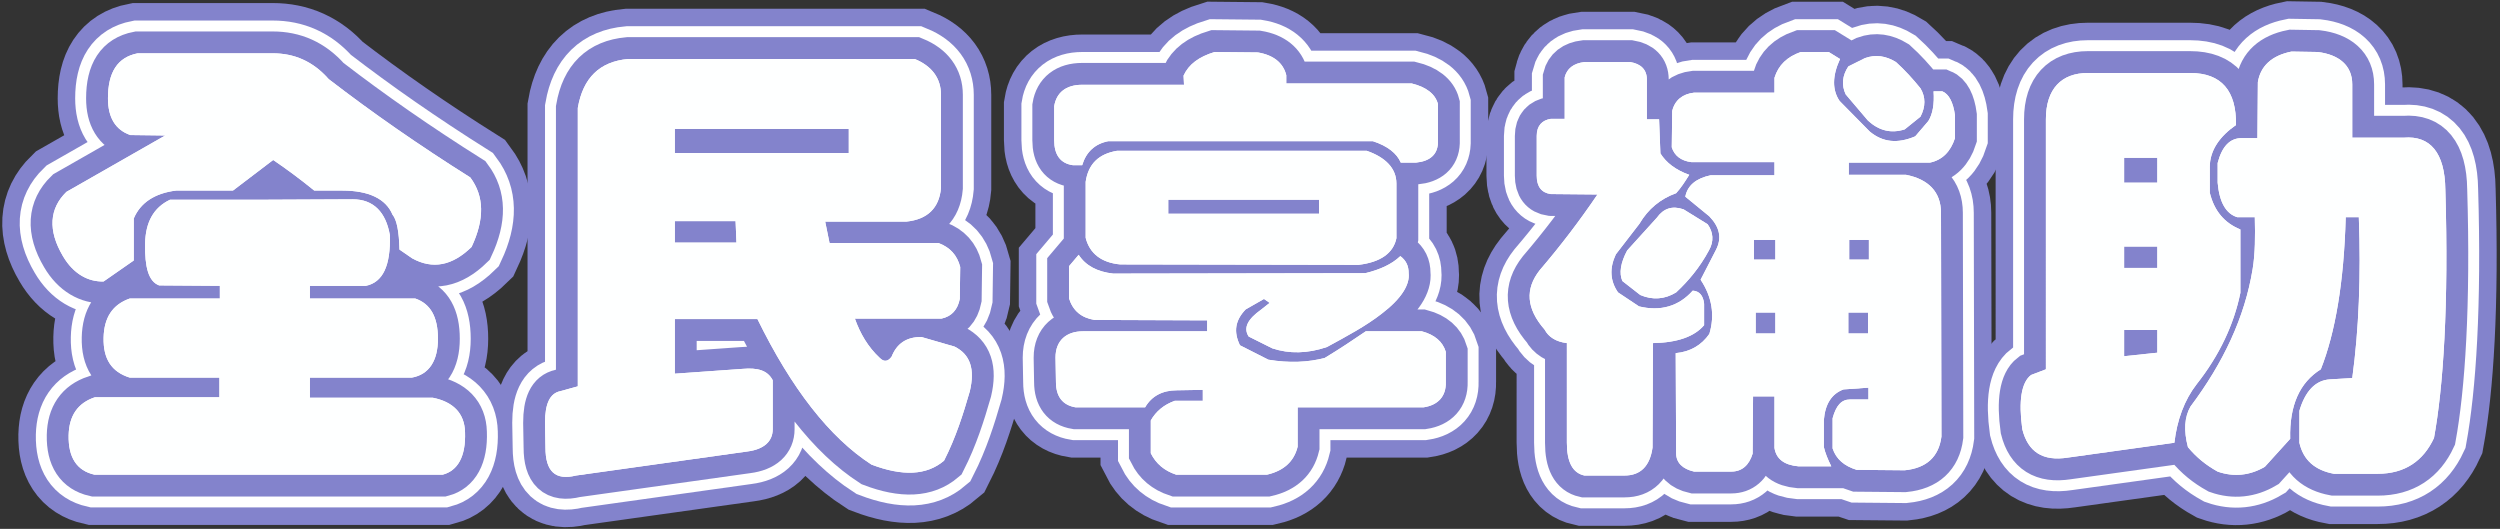
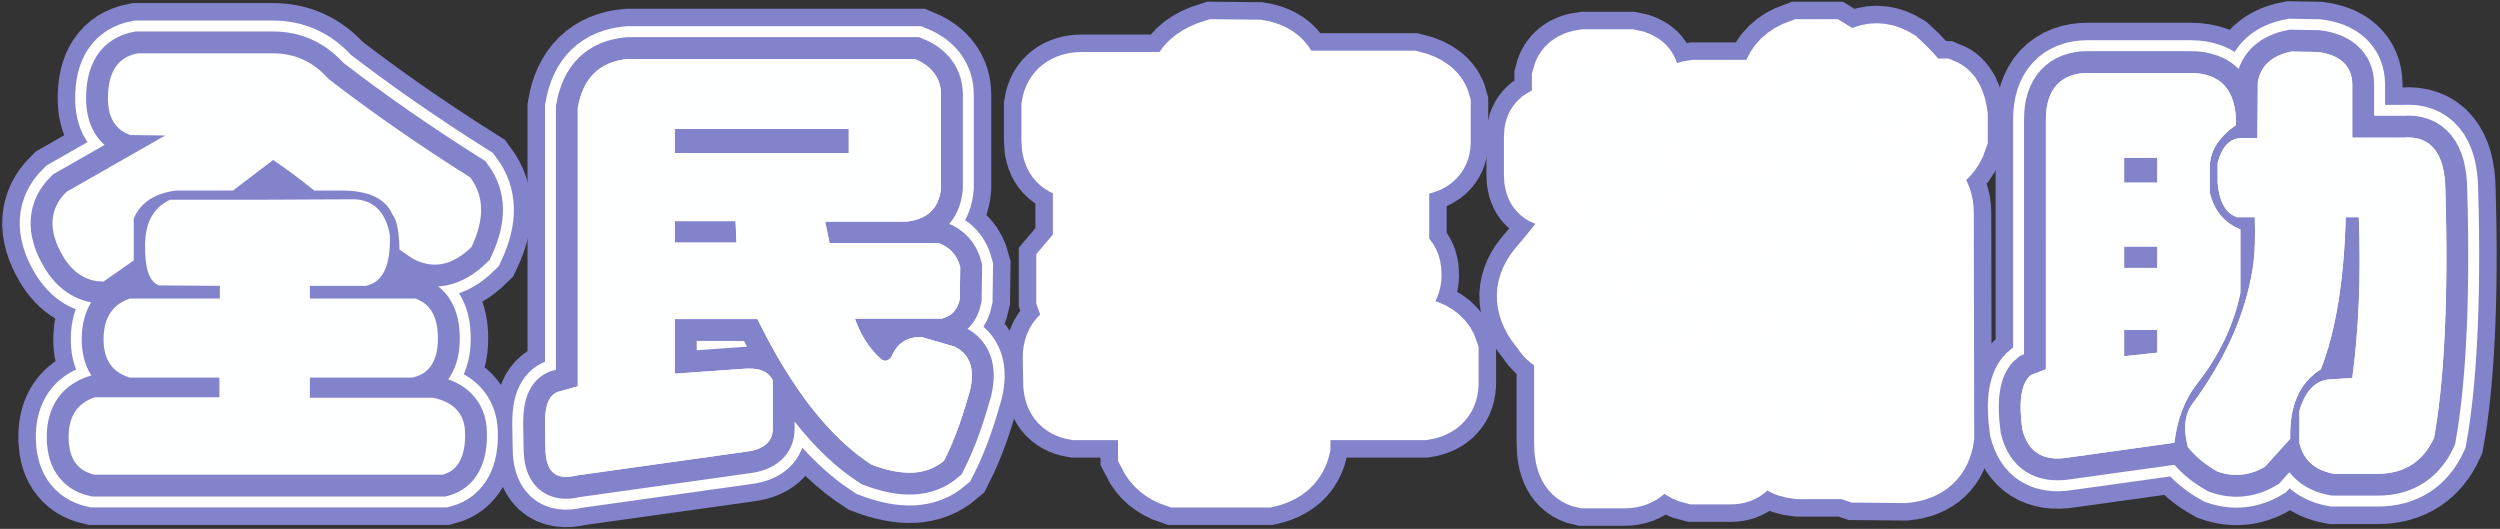
<svg xmlns="http://www.w3.org/2000/svg" version="1.1" id="_圖層_2" x="0px" y="0px" viewBox="0 0 572 121" style="enable-background:new 0 0 572 121;" xml:space="preserve">
  <rect x="0" y="0" width="572" height="121" fill="#333333" stroke="none" />
  <style type="text/css">
	.st0{fill:none;stroke:#8383CC;stroke-width:23;}
	.st1{fill:none;stroke:#FFFFFF;stroke-width:15;}
	.st2{fill:none;stroke:#8383CC;stroke-width:10;}
	.st3{fill:#FFFFFF;}
	.st4{fill:#FEFFFF;}
</style>
  <g id="_圖層_2-2">
    <g>
      <g>
        <path class="st0" d="M94.3,59.1l-2.9-2c-0.1-4.1-0.6-6.8-1.6-8c-1.5-3.6-5.4-5.5-11.5-5.5h-6.4c-3.2-2.6-6.3-4.9-9.4-7l-9.2,7     h-13c-4.9,0.6-8.2,2.8-9.7,6.4v9.6l-6.9,4.8c-3.5,0.1-6.9-1.7-9.3-5.8c-3.5-5.9-3.1-10.9,0.8-14.7l22.6-12.9l-8-0.1     c-3.4-1.2-5.1-4-5.1-8.4c0-6,2.2-9.4,6.8-10.3h30.9c4.9,0,9.2,1.8,12.8,5.9c10,7.7,20.8,15.2,32.4,22.5c3.2,4.3,3.3,9.5,0.3,15.9     C103.5,60.8,99,61.7,94.3,59.1L94.3,59.1z M101.3,108.6H21.6c-4-0.9-6-3.9-5.9-9c0.1-4.5,2.1-7.4,6-8.7h28.5v-4.5H29.7     c-4.2-1.3-6.1-4.3-6-9.1c0.1-4.6,2-7.6,6-9h20.6v-2.9l-13.9-0.1c-2.4-0.9-3.3-4.1-3.2-9.6c0.1-4.8,1.9-8.2,5.7-10h20.9l20.9-0.1     c4.8,0,7.6,3,8.5,8.2c0.2,7-1.6,10.8-5.5,11.6H70.9v2.9H95c3.5,1.2,5.2,4.2,5.2,9.2s-2,8.2-6,8.9H70.9V91H99     c4.6,0.9,7.3,3.5,7.4,7.9C106.6,104.5,104.7,107.7,101.3,108.6L101.3,108.6z" />
        <path class="st0" d="M216,105.4c-4,3.4-9.5,3.6-16.6,0.9c-9.6-6.2-18.3-17.4-26.1-33.3h-18.9v12.5l15.5-1.1     c3.4-0.3,5.7,0.3,6.9,2.6v11.2c0,2.7-1.9,4.6-5.8,5.1l-39.2,5.5c-4.8,1.2-7-1-7-6.4l-0.1-5.7c0-4.3,1.1-6.7,3.5-7.2l4-1.1V24.7     c1.2-6.9,5-10.6,11.5-11.2h65.6c3.9,1.6,6,4.4,6,8.2V43c-0.4,4.6-3.1,7.2-7.9,7.7h-18.6l1,4.9h24.9c2.7,1,4.3,2.8,5,5.5l-0.1,7.3     c-0.5,2.5-1.9,4-4.2,4.5h-19.8c1.2,3.4,3,6.5,5.7,9c1,1,1.9,0.8,2.7-0.3c1.2-3,3.4-4.5,6.8-4.5l7.6,2.2c3.6,1.8,4.7,5.1,3.5,10.2     C220.4,94.7,218.7,100.1,216,105.4z M194.2,29.5h-39.8V35h39.8V29.5z M168.3,50.6h-13.9v4.9h14.1L168.3,50.6L168.3,50.6z" />
        <path class="st0" d="M324,37.2h-3.5c-0.9-2.1-3-3.8-6.4-4.9h-60.5c-3.1,0.6-5.1,2.5-6,5.5h-2.1c-2.9-0.4-4.3-2.4-4.3-5.7v-7.8     c0.5-3.1,2.7-4.9,6.4-4.9h23.3l-0.1-2.1c1.2-2.6,3.5-4.3,7.1-5.4l9.9,0.1c3.6,0.6,5.8,2.4,6.5,5.2v1.9h28.7     c3.3,0.8,5.4,2.4,6,4.7v8.9C328.9,35.4,327.1,36.9,324,37.2L324,37.2z M325.7,93.2h-28.8v9c-0.8,3.3-3.1,5.5-7,6.4h-20.8     c-2.7-0.9-4.6-2.5-5.8-4.9v-7.5c1.2-2.1,3-3.6,5.5-4.5h6.4v-2.5l-5.9,0.1c-3.3,0-5.8,1.3-7.3,3.9h-15.9c-3-0.5-4.5-2.5-4.5-5.8     l-0.1-5.6c0-3.9,2.5-6,6.3-6h28.4v-2.5l-25.8-0.1c-3-0.5-4.9-2.1-5.8-4.9v-7.4l2.2-2.6c1.6,2.5,4.3,3.9,7.9,4.3l57.7-0.1     c3.3-0.8,6-2,8-3.9c1.3,1,1.9,2.2,1.9,3.9c0.3,2.6-1.6,5.8-6.2,9.3c-3.6,2.8-7.9,5.1-12.5,7.6c-4.4,1.5-8.6,1.6-12.5,0.3     l-5.4-2.7c-1.3-2-0.2-4,2.9-6.2l1.9-1.5l-1.3-0.9l-4.2,2.4c-2.4,2.5-2.8,5.1-1.3,8.2l6.5,3.3c4.8,0.8,9.1,0.6,12.9-0.4     c3.5-2.1,6.6-4.2,9.4-6.1h12.8c3,0.8,4.8,2.4,5.5,4.7v6.9C330.9,90.7,329,92.7,325.7,93.2L325.7,93.2z M310.8,60.6l-54.5-0.1     c-4.3-0.4-7-2.5-7.9-6.1V41.6c0.6-4.1,3-6.4,7.2-7.1h57.1c4.3,1.5,6.8,4,6.8,7.5v12.5C318.8,57.9,315.9,60,310.8,60.6z      M301.8,45.7h-34.5v3.2h34.5V45.7z" />
        <path class="st0" d="M378.2,78.5l-0.1,23.9c-0.6,4.3-2.8,6.4-6.4,6.4h-9.2c-2.7-0.6-4-3.1-4-7.5V78.5c-2.5-0.3-4.2-1.4-5.1-3.1     c-4.2-4.8-4.5-9.3-1.1-13.6c4.8-5.6,9.2-11.4,13.2-17.3l-10.7-0.1c-2.1-0.3-3.2-1.7-3.2-4.2v-9.1c0-2.4,1.3-3.6,3.2-3.9h3.2v-9.5     c0.5-2,2-3.2,4.5-3.5H373c2.4,0.4,3.8,1.7,3.8,4v9.1h2.8l0.3,7.8c1.3,2.1,3.5,3.8,6.6,4.9c-1,1.6-1.9,3-3,4.2     c-3.6,1.3-6.4,3.6-8.4,7l-5.4,7c-1.5,3.2-1.3,6.1,0.5,8.7l4.8,3.2c4.9,1.2,9.1,0,12.3-3.6c1.5,0.1,2.4,1.1,2.6,3v4.9     C387.7,77,383.8,78.4,378.2,78.5L378.2,78.5z M383.5,66.9c-2.6,1.6-5.4,1.8-8.2,0.6l-4.1-3.2c-0.8-1.8-0.4-4.2,1.1-7l6.8-7.5     c1.5-2.1,3.5-2.8,6.1-1.9l5.5,3.4c1.3,1.8,1.5,3.9,0.3,6C388.9,61.2,386.3,64.3,383.5,66.9L383.5,66.9z M441.6,37.2H423V40h13.1     c5.1,1,8,3.9,8,8.7l0.1,51.2c-0.6,4.6-3.4,7.2-8.4,7.7l-11-0.1c-2.9-0.9-4.7-2.5-5.5-4.9v-6.9c0.8-2.9,2-4.3,4-4.3h4.2v-2.7     l-5.7,0.4c-2.7,1-4.2,3.3-4.5,7v6.2c0.3,1.3,0.9,2.8,1.7,4.4h-7.5c-3.3-0.3-5.1-1.7-5.5-4.2V90.7h-4.9l-0.1,13.1     c-0.8,2.6-2.4,4.1-4.9,4.1h-8.5c-2.6-0.6-4.1-2-4.1-4.2l-0.1-22.9c3.3-0.3,5.9-1.8,7.7-4.4c1.3-4.3,0.6-8.5-2-12.4l3.5-6.8     c1.4-2.7,0.9-5.2-1.5-7.7l-5.5-4.5c0.5-2.6,2.5-4.2,5.8-4.9H406v-3H387c-2.4-0.3-3.9-1.5-4.5-3.4l0.1-8.3c0.6-2.5,2.4-3.9,5-4.2     H406v-3.4c0.9-2.9,2.9-4.8,6-5.9h6.4l2.6,1.6c-1.8,3.9-1.8,7.1-0.1,9.6l6.9,7c3,2.5,6.4,2.8,10.4,1.1l3-3.5     c1-1.6,1.4-3.9,1.2-6.8h2c1.5,0.6,2.5,2.5,2.9,5.5v5.2C446.3,34.7,444.4,36.6,441.6,37.2L441.6,37.2z M406.2,54.9h-4.9v4.5h4.9     V54.9z M406.2,71.5h-4.5v4.8h4.5V71.5z M435.8,29.6c-3.1,1-5.9,0.3-8.4-2l-5.1-6c-1-2.1-0.8-4.3,0.6-6.4l3.8-1.9     c2.5-0.9,4.8-0.5,7.1,0.9c2,1.8,3.9,3.9,5.6,6c1.2,2,1.2,4.2,0,6.5L435.8,29.6L435.8,29.6z M427.4,71.5h-4.5v4.8h4.5V71.5z      M427.6,54.9h-4.5v4.5h4.5V54.9z" />
        <path class="st0" d="M502.6,87.9c-2.8,3.6-4.5,8.2-5.1,13.4l-24.4,3.4c-5.7,0.9-9.1-1.3-10.4-6.5c-0.9-6.5-0.2-10.7,2-12.4     l3.4-1.3V27.3c0-7,3.6-10.6,9.6-10.6h23.4c7.2,0,10.6,4.1,10.5,11.9c-3.6,2.5-6,5.7-6,9.6v5.9c1,4.1,3.3,6.9,7,8.4V67     C511.1,74.3,507.8,81.3,502.6,87.9L502.6,87.9z M493.6,36.1H486v5.7h7.6V36.1z M493.6,56.4H486v4.9h7.6V56.4z M493.6,75.5H486v6     l7.6-0.8V75.5z M556.9,100.2c-2.4,5.2-6.6,8.2-12.9,8.2h-10c-4.3-0.8-7-3.1-7.9-7.1V94c1.3-4.4,3.6-7,7-7.2l5.1-0.3     c1.5-11,2-23.3,1.5-36.8h-3c-0.4,14.9-2.4,26.5-5.7,34.8c-4.8,3-7.2,8.2-7,15.9l-5.8,6.4c-3.4,2-7.1,2.4-10.8,1.1     c-2.7-1.5-4.9-3.3-6.8-5.6c-1-3.8-0.8-6.9,0.6-9.3c7.5-10,12.4-20.4,14.2-31.4c0.6-3.6,0.6-7.6,0.5-11.9h-4     c-2.6-0.8-4.1-3.4-4.5-7.9v-4.5c1-3.8,2.8-5.7,5.5-5.7h3.6l0.1-12.8c0.6-3.7,3.2-6.1,7.7-7l6,0.1c4.9,0.6,7.9,3.1,7.9,7.4v12.2     h11.8c6-0.5,9.4,3.4,9.5,11.9C560.3,69.9,559,88.7,556.9,100.2L556.9,100.2z" />
      </g>
      <g>
        <path class="st1" d="M94.3,59.1l-2.9-2c-0.1-4.1-0.6-6.8-1.6-8c-1.5-3.6-5.4-5.5-11.5-5.5h-6.4c-3.2-2.6-6.3-4.9-9.4-7l-9.2,7     h-13c-4.9,0.6-8.2,2.8-9.7,6.4v9.6l-6.9,4.8c-3.5,0.1-6.9-1.7-9.3-5.8c-3.5-5.9-3.1-10.9,0.8-14.7l22.6-12.9l-8-0.1     c-3.4-1.2-5.1-4-5.1-8.4c0-6,2.2-9.4,6.8-10.3h30.9c4.9,0,9.2,1.8,12.8,5.9c10,7.7,20.8,15.2,32.4,22.5c3.2,4.3,3.3,9.5,0.3,15.9     C103.5,60.8,99,61.7,94.3,59.1L94.3,59.1z M101.3,108.6H21.6c-4-0.9-6-3.9-5.9-9c0.1-4.5,2.1-7.4,6-8.7h28.5v-4.5H29.7     c-4.2-1.3-6.1-4.3-6-9.1c0.1-4.6,2-7.6,6-9h20.6v-2.9l-13.9-0.1c-2.4-0.9-3.3-4.1-3.2-9.6c0.1-4.8,1.9-8.2,5.7-10h20.9l20.9-0.1     c4.8,0,7.6,3,8.5,8.2c0.2,7-1.6,10.8-5.5,11.6H70.9v2.9H95c3.5,1.2,5.2,4.2,5.2,9.2s-2,8.2-6,8.9H70.9V91H99     c4.6,0.9,7.3,3.5,7.4,7.9C106.6,104.5,104.7,107.7,101.3,108.6L101.3,108.6z" />
        <path class="st1" d="M216,105.4c-4,3.4-9.5,3.6-16.6,0.9c-9.6-6.2-18.3-17.4-26.1-33.3h-18.9v12.5l15.5-1.1     c3.4-0.3,5.7,0.3,6.9,2.6v11.2c0,2.7-1.9,4.6-5.8,5.1l-39.2,5.5c-4.8,1.2-7-1-7-6.4l-0.1-5.7c0-4.3,1.1-6.7,3.5-7.2l4-1.1V24.7     c1.2-6.9,5-10.6,11.5-11.2h65.6c3.9,1.6,6,4.4,6,8.2V43c-0.4,4.6-3.1,7.2-7.9,7.7h-18.6l1,4.9h24.9c2.7,1,4.3,2.8,5,5.5l-0.1,7.3     c-0.5,2.5-1.9,4-4.2,4.5h-19.8c1.2,3.4,3,6.5,5.7,9c1,1,1.9,0.8,2.7-0.3c1.2-3,3.4-4.5,6.8-4.5l7.6,2.2c3.6,1.8,4.7,5.1,3.5,10.2     C220.4,94.7,218.7,100.1,216,105.4z M194.2,29.5h-39.8V35h39.8V29.5z M168.3,50.6h-13.9v4.9h14.1L168.3,50.6L168.3,50.6z" />
        <path class="st1" d="M324,37.2h-3.5c-0.9-2.1-3-3.8-6.4-4.9h-60.5c-3.1,0.6-5.1,2.5-6,5.5h-2.1c-2.9-0.4-4.3-2.4-4.3-5.7v-7.8     c0.5-3.1,2.7-4.9,6.4-4.9h23.3l-0.1-2.1c1.2-2.6,3.5-4.3,7.1-5.4l9.9,0.1c3.6,0.6,5.8,2.4,6.5,5.2v1.9h28.7     c3.3,0.8,5.4,2.4,6,4.7v8.9C328.9,35.4,327.1,36.9,324,37.2L324,37.2z M325.7,93.2h-28.8v9c-0.8,3.3-3.1,5.5-7,6.4h-20.8     c-2.7-0.9-4.6-2.5-5.8-4.9v-7.5c1.2-2.1,3-3.6,5.5-4.5h6.4v-2.5l-5.9,0.1c-3.3,0-5.8,1.3-7.3,3.9h-15.9c-3-0.5-4.5-2.5-4.5-5.8     l-0.1-5.6c0-3.9,2.5-6,6.3-6h28.4v-2.5l-25.8-0.1c-3-0.5-4.9-2.1-5.8-4.9v-7.4l2.2-2.6c1.6,2.5,4.3,3.9,7.9,4.3l57.7-0.1     c3.3-0.8,6-2,8-3.9c1.3,1,1.9,2.2,1.9,3.9c0.3,2.6-1.6,5.8-6.2,9.3c-3.6,2.8-7.9,5.1-12.5,7.6c-4.4,1.5-8.6,1.6-12.5,0.3     l-5.4-2.7c-1.3-2-0.2-4,2.9-6.2l1.9-1.5l-1.3-0.9l-4.2,2.4c-2.4,2.5-2.8,5.1-1.3,8.2l6.5,3.3c4.8,0.8,9.1,0.6,12.9-0.4     c3.5-2.1,6.6-4.2,9.4-6.1h12.8c3,0.8,4.8,2.4,5.5,4.7v6.9C330.9,90.7,329,92.7,325.7,93.2L325.7,93.2z M310.8,60.6l-54.5-0.1     c-4.3-0.4-7-2.5-7.9-6.1V41.6c0.6-4.1,3-6.4,7.2-7.1h57.1c4.3,1.5,6.8,4,6.8,7.5v12.5C318.8,57.9,315.9,60,310.8,60.6z      M301.8,45.7h-34.5v3.2h34.5V45.7z" />
        <path class="st1" d="M378.2,78.5l-0.1,23.9c-0.6,4.3-2.8,6.4-6.4,6.4h-9.2c-2.7-0.6-4-3.1-4-7.5V78.5c-2.5-0.3-4.2-1.4-5.1-3.1     c-4.2-4.8-4.5-9.3-1.1-13.6c4.8-5.6,9.2-11.4,13.2-17.3l-10.7-0.1c-2.1-0.3-3.2-1.7-3.2-4.2v-9.1c0-2.4,1.3-3.6,3.2-3.9h3.2v-9.5     c0.5-2,2-3.2,4.5-3.5H373c2.4,0.4,3.8,1.7,3.8,4v9.1h2.8l0.3,7.8c1.3,2.1,3.5,3.8,6.6,4.9c-1,1.6-1.9,3-3,4.2     c-3.6,1.3-6.4,3.6-8.4,7l-5.4,7c-1.5,3.2-1.3,6.1,0.5,8.7l4.8,3.2c4.9,1.2,9.1,0,12.3-3.6c1.5,0.1,2.4,1.1,2.6,3v4.9     C387.7,77,383.8,78.4,378.2,78.5L378.2,78.5z M383.5,66.9c-2.6,1.6-5.4,1.8-8.2,0.6l-4.1-3.2c-0.8-1.8-0.4-4.2,1.1-7l6.8-7.5     c1.5-2.1,3.5-2.8,6.1-1.9l5.5,3.4c1.3,1.8,1.5,3.9,0.3,6C388.9,61.2,386.3,64.3,383.5,66.9L383.5,66.9z M441.6,37.2H423V40h13.1     c5.1,1,8,3.9,8,8.7l0.1,51.2c-0.6,4.6-3.4,7.2-8.4,7.7l-11-0.1c-2.9-0.9-4.7-2.5-5.5-4.9v-6.9c0.8-2.9,2-4.3,4-4.3h4.2v-2.7     l-5.7,0.4c-2.7,1-4.2,3.3-4.5,7v6.2c0.3,1.3,0.9,2.8,1.7,4.4h-7.5c-3.3-0.3-5.1-1.7-5.5-4.2V90.7h-4.9l-0.1,13.1     c-0.8,2.6-2.4,4.1-4.9,4.1h-8.5c-2.6-0.6-4.1-2-4.1-4.2l-0.1-22.9c3.3-0.3,5.9-1.8,7.7-4.4c1.3-4.3,0.6-8.5-2-12.4l3.5-6.8     c1.4-2.7,0.9-5.2-1.5-7.7l-5.5-4.5c0.5-2.6,2.5-4.2,5.8-4.9H406v-3H387c-2.4-0.3-3.9-1.5-4.5-3.4l0.1-8.3c0.6-2.5,2.4-3.9,5-4.2     H406v-3.4c0.9-2.9,2.9-4.8,6-5.9h6.4l2.6,1.6c-1.8,3.9-1.8,7.1-0.1,9.6l6.9,7c3,2.5,6.4,2.8,10.4,1.1l3-3.5     c1-1.6,1.4-3.9,1.2-6.8h2c1.5,0.6,2.5,2.5,2.9,5.5v5.2C446.3,34.7,444.4,36.6,441.6,37.2L441.6,37.2z M406.2,54.9h-4.9v4.5h4.9     V54.9z M406.2,71.5h-4.5v4.8h4.5V71.5z M435.8,29.6c-3.1,1-5.9,0.3-8.4-2l-5.1-6c-1-2.1-0.8-4.3,0.6-6.4l3.8-1.9     c2.5-0.9,4.8-0.5,7.1,0.9c2,1.8,3.9,3.9,5.6,6c1.2,2,1.2,4.2,0,6.5L435.8,29.6L435.8,29.6z M427.4,71.5h-4.5v4.8h4.5V71.5z      M427.6,54.9h-4.5v4.5h4.5V54.9z" />
        <path class="st1" d="M502.6,87.9c-2.8,3.6-4.5,8.2-5.1,13.4l-24.4,3.4c-5.7,0.9-9.1-1.3-10.4-6.5c-0.9-6.5-0.2-10.7,2-12.4     l3.4-1.3V27.3c0-7,3.6-10.6,9.6-10.6h23.4c7.2,0,10.6,4.1,10.5,11.9c-3.6,2.5-6,5.7-6,9.6v5.9c1,4.1,3.3,6.9,7,8.4V67     C511.1,74.3,507.8,81.3,502.6,87.9L502.6,87.9z M493.6,36.1H486v5.7h7.6V36.1z M493.6,56.4H486v4.9h7.6V56.4z M493.6,75.5H486v6     l7.6-0.8V75.5z M556.9,100.2c-2.4,5.2-6.6,8.2-12.9,8.2h-10c-4.3-0.8-7-3.1-7.9-7.1V94c1.3-4.4,3.6-7,7-7.2l5.1-0.3     c1.5-11,2-23.3,1.5-36.8h-3c-0.4,14.9-2.4,26.5-5.7,34.8c-4.8,3-7.2,8.2-7,15.9l-5.8,6.4c-3.4,2-7.1,2.4-10.8,1.1     c-2.7-1.5-4.9-3.3-6.8-5.6c-1-3.8-0.8-6.9,0.6-9.3c7.5-10,12.4-20.4,14.2-31.4c0.6-3.6,0.6-7.6,0.5-11.9h-4     c-2.6-0.8-4.1-3.4-4.5-7.9v-4.5c1-3.8,2.8-5.7,5.5-5.7h3.6l0.1-12.8c0.6-3.7,3.2-6.1,7.7-7l6,0.1c4.9,0.6,7.9,3.1,7.9,7.4v12.2     h11.8c6-0.5,9.4,3.4,9.5,11.9C560.3,69.9,559,88.7,556.9,100.2L556.9,100.2z" />
      </g>
      <g>
        <path class="st2" d="M94.3,59.1l-2.9-2c-0.1-4.1-0.6-6.8-1.6-8c-1.5-3.6-5.4-5.5-11.5-5.5h-6.4c-3.2-2.6-6.3-4.9-9.4-7l-9.2,7     h-13c-4.9,0.6-8.2,2.8-9.7,6.4v9.6l-6.9,4.8c-3.5,0.1-6.9-1.7-9.3-5.8c-3.5-5.9-3.1-10.9,0.8-14.7l22.6-12.9l-8-0.1     c-3.4-1.2-5.1-4-5.1-8.4c0-6,2.2-9.4,6.8-10.3h30.9c4.9,0,9.2,1.8,12.8,5.9c10,7.7,20.8,15.2,32.4,22.5c3.2,4.3,3.3,9.5,0.3,15.9     C103.5,60.8,99,61.7,94.3,59.1L94.3,59.1z M101.3,108.6H21.6c-4-0.9-6-3.9-5.9-9c0.1-4.5,2.1-7.4,6-8.7h28.5v-4.5H29.7     c-4.2-1.3-6.1-4.3-6-9.1c0.1-4.6,2-7.6,6-9h20.6v-2.9l-13.9-0.1c-2.4-0.9-3.3-4.1-3.2-9.6c0.1-4.8,1.9-8.2,5.7-10h20.9l20.9-0.1     c4.8,0,7.6,3,8.5,8.2c0.2,7-1.6,10.8-5.5,11.6H70.9v2.9H95c3.5,1.2,5.2,4.2,5.2,9.2s-2,8.2-6,8.9H70.9V91H99     c4.6,0.9,7.3,3.5,7.4,7.9C106.6,104.5,104.7,107.7,101.3,108.6L101.3,108.6z" />
        <path class="st2" d="M216,105.4c-4,3.4-9.5,3.6-16.6,0.9c-9.6-6.2-18.3-17.4-26.1-33.3h-18.9v12.5l15.5-1.1     c3.4-0.3,5.7,0.3,6.9,2.6v11.2c0,2.7-1.9,4.6-5.8,5.1l-39.2,5.5c-4.8,1.2-7-1-7-6.4l-0.1-5.7c0-4.3,1.1-6.7,3.5-7.2l4-1.1V24.7     c1.2-6.9,5-10.6,11.5-11.2h65.6c3.9,1.6,6,4.4,6,8.2V43c-0.4,4.6-3.1,7.2-7.9,7.7h-18.6l1,4.9h24.9c2.7,1,4.3,2.8,5,5.5l-0.1,7.3     c-0.5,2.5-1.9,4-4.2,4.5h-19.8c1.2,3.4,3,6.5,5.7,9c1,1,1.9,0.8,2.7-0.3c1.2-3,3.4-4.5,6.8-4.5l7.6,2.2c3.6,1.8,4.7,5.1,3.5,10.2     C220.4,94.7,218.7,100.1,216,105.4z M194.2,29.5h-39.8V35h39.8V29.5z M168.3,50.6h-13.9v4.9h14.1L168.3,50.6L168.3,50.6z" />
-         <path class="st2" d="M324,37.2h-3.5c-0.9-2.1-3-3.8-6.4-4.9h-60.5c-3.1,0.6-5.1,2.5-6,5.5h-2.1c-2.9-0.4-4.3-2.4-4.3-5.7v-7.8     c0.5-3.1,2.7-4.9,6.4-4.9h23.3l-0.1-2.1c1.2-2.6,3.5-4.3,7.1-5.4l9.9,0.1c3.6,0.6,5.8,2.4,6.5,5.2v1.9h28.7     c3.3,0.8,5.4,2.4,6,4.7v8.9C328.9,35.4,327.1,36.9,324,37.2L324,37.2z M325.7,93.2h-28.8v9c-0.8,3.3-3.1,5.5-7,6.4h-20.8     c-2.7-0.9-4.6-2.5-5.8-4.9v-7.5c1.2-2.1,3-3.6,5.5-4.5h6.4v-2.5l-5.9,0.1c-3.3,0-5.8,1.3-7.3,3.9h-15.9c-3-0.5-4.5-2.5-4.5-5.8     l-0.1-5.6c0-3.9,2.5-6,6.3-6h28.4v-2.5l-25.8-0.1c-3-0.5-4.9-2.1-5.8-4.9v-7.4l2.2-2.6c1.6,2.5,4.3,3.9,7.9,4.3l57.7-0.1     c3.3-0.8,6-2,8-3.9c1.3,1,1.9,2.2,1.9,3.9c0.3,2.6-1.6,5.8-6.2,9.3c-3.6,2.8-7.9,5.1-12.5,7.6c-4.4,1.5-8.6,1.6-12.5,0.3     l-5.4-2.7c-1.3-2-0.2-4,2.9-6.2l1.9-1.5l-1.3-0.9l-4.2,2.4c-2.4,2.5-2.8,5.1-1.3,8.2l6.5,3.3c4.8,0.8,9.1,0.6,12.9-0.4     c3.5-2.1,6.6-4.2,9.4-6.1h12.8c3,0.8,4.8,2.4,5.5,4.7v6.9C330.9,90.7,329,92.7,325.7,93.2L325.7,93.2z M310.8,60.6l-54.5-0.1     c-4.3-0.4-7-2.5-7.9-6.1V41.6c0.6-4.1,3-6.4,7.2-7.1h57.1c4.3,1.5,6.8,4,6.8,7.5v12.5C318.8,57.9,315.9,60,310.8,60.6z      M301.8,45.7h-34.5v3.2h34.5V45.7z" />
-         <path class="st2" d="M378.2,78.5l-0.1,23.9c-0.6,4.3-2.8,6.4-6.4,6.4h-9.2c-2.7-0.6-4-3.1-4-7.5V78.5c-2.5-0.3-4.2-1.4-5.1-3.1     c-4.2-4.8-4.5-9.3-1.1-13.6c4.8-5.6,9.2-11.4,13.2-17.3l-10.7-0.1c-2.1-0.3-3.2-1.7-3.2-4.2v-9.1c0-2.4,1.3-3.6,3.2-3.9h3.2v-9.5     c0.5-2,2-3.2,4.5-3.5H373c2.4,0.4,3.8,1.7,3.8,4v9.1h2.8l0.3,7.8c1.3,2.1,3.5,3.8,6.6,4.9c-1,1.6-1.9,3-3,4.2     c-3.6,1.3-6.4,3.6-8.4,7l-5.4,7c-1.5,3.2-1.3,6.1,0.5,8.7l4.8,3.2c4.9,1.2,9.1,0,12.3-3.6c1.5,0.1,2.4,1.1,2.6,3v4.9     C387.7,77,383.8,78.4,378.2,78.5L378.2,78.5z M383.5,66.9c-2.6,1.6-5.4,1.8-8.2,0.6l-4.1-3.2c-0.8-1.8-0.4-4.2,1.1-7l6.8-7.5     c1.5-2.1,3.5-2.8,6.1-1.9l5.5,3.4c1.3,1.8,1.5,3.9,0.3,6C388.9,61.2,386.3,64.3,383.5,66.9L383.5,66.9z M441.6,37.2H423V40h13.1     c5.1,1,8,3.9,8,8.7l0.1,51.2c-0.6,4.6-3.4,7.2-8.4,7.7l-11-0.1c-2.9-0.9-4.7-2.5-5.5-4.9v-6.9c0.8-2.9,2-4.3,4-4.3h4.2v-2.7     l-5.7,0.4c-2.7,1-4.2,3.3-4.5,7v6.2c0.3,1.3,0.9,2.8,1.7,4.4h-7.5c-3.3-0.3-5.1-1.7-5.5-4.2V90.7h-4.9l-0.1,13.1     c-0.8,2.6-2.4,4.1-4.9,4.1h-8.5c-2.6-0.6-4.1-2-4.1-4.2l-0.1-22.9c3.3-0.3,5.9-1.8,7.7-4.4c1.3-4.3,0.6-8.5-2-12.4l3.5-6.8     c1.4-2.7,0.9-5.2-1.5-7.7l-5.5-4.5c0.5-2.6,2.5-4.2,5.8-4.9H406v-3H387c-2.4-0.3-3.9-1.5-4.5-3.4l0.1-8.3c0.6-2.5,2.4-3.9,5-4.2     H406v-3.4c0.9-2.9,2.9-4.8,6-5.9h6.4l2.6,1.6c-1.8,3.9-1.8,7.1-0.1,9.6l6.9,7c3,2.5,6.4,2.8,10.4,1.1l3-3.5     c1-1.6,1.4-3.9,1.2-6.8h2c1.5,0.6,2.5,2.5,2.9,5.5v5.2C446.3,34.7,444.4,36.6,441.6,37.2L441.6,37.2z M406.2,54.9h-4.9v4.5h4.9     V54.9z M406.2,71.5h-4.5v4.8h4.5V71.5z M435.8,29.6c-3.1,1-5.9,0.3-8.4-2l-5.1-6c-1-2.1-0.8-4.3,0.6-6.4l3.8-1.9     c2.5-0.9,4.8-0.5,7.1,0.9c2,1.8,3.9,3.9,5.6,6c1.2,2,1.2,4.2,0,6.5L435.8,29.6L435.8,29.6z M427.4,71.5h-4.5v4.8h4.5V71.5z      M427.6,54.9h-4.5v4.5h4.5V54.9z" />
        <path class="st2" d="M502.6,87.9c-2.8,3.6-4.5,8.2-5.1,13.4l-24.4,3.4c-5.7,0.9-9.1-1.3-10.4-6.5c-0.9-6.5-0.2-10.7,2-12.4     l3.4-1.3V27.3c0-7,3.6-10.6,9.6-10.6h23.4c7.2,0,10.6,4.1,10.5,11.9c-3.6,2.5-6,5.7-6,9.6v5.9c1,4.1,3.3,6.9,7,8.4V67     C511.1,74.3,507.8,81.3,502.6,87.9L502.6,87.9z M493.6,36.1H486v5.7h7.6V36.1z M493.6,56.4H486v4.9h7.6V56.4z M493.6,75.5H486v6     l7.6-0.8V75.5z M556.9,100.2c-2.4,5.2-6.6,8.2-12.9,8.2h-10c-4.3-0.8-7-3.1-7.9-7.1V94c1.3-4.4,3.6-7,7-7.2l5.1-0.3     c1.5-11,2-23.3,1.5-36.8h-3c-0.4,14.9-2.4,26.5-5.7,34.8c-4.8,3-7.2,8.2-7,15.9l-5.8,6.4c-3.4,2-7.1,2.4-10.8,1.1     c-2.7-1.5-4.9-3.3-6.8-5.6c-1-3.8-0.8-6.9,0.6-9.3c7.5-10,12.4-20.4,14.2-31.4c0.6-3.6,0.6-7.6,0.5-11.9h-4     c-2.6-0.8-4.1-3.4-4.5-7.9v-4.5c1-3.8,2.8-5.7,5.5-5.7h3.6l0.1-12.8c0.6-3.7,3.2-6.1,7.7-7l6,0.1c4.9,0.6,7.9,3.1,7.9,7.4v12.2     h11.8c6-0.5,9.4,3.4,9.5,11.9C560.3,69.9,559,88.7,556.9,100.2L556.9,100.2z" />
      </g>
      <g>
-         <path class="st3" d="M94.3,59.1l-2.9-2c-0.1-4.1-0.6-6.8-1.6-8c-1.5-3.6-5.4-5.5-11.5-5.5h-6.4c-3.2-2.6-6.3-4.9-9.4-7l-9.2,7     h-13c-4.9,0.6-8.2,2.8-9.7,6.4v9.6l-6.9,4.8c-3.5,0.1-6.9-1.7-9.3-5.8c-3.5-5.9-3.1-10.9,0.8-14.7l22.6-12.9l-8-0.1     c-3.4-1.2-5.1-4-5.1-8.4c0-6,2.2-9.4,6.8-10.3h30.9c4.9,0,9.2,1.8,12.8,5.9c10,7.7,20.8,15.2,32.4,22.5c3.2,4.3,3.3,9.5,0.3,15.9     C103.5,60.8,99,61.7,94.3,59.1L94.3,59.1z M101.3,108.6H21.6c-4-0.9-6-3.9-5.9-9c0.1-4.5,2.1-7.4,6-8.7h28.5v-4.5H29.7     c-4.2-1.3-6.1-4.3-6-9.1c0.1-4.6,2-7.6,6-9h20.6v-2.9l-13.9-0.1c-2.4-0.9-3.3-4.1-3.2-9.6c0.1-4.8,1.9-8.2,5.7-10h20.9l20.9-0.1     c4.8,0,7.6,3,8.5,8.2c0.2,7-1.6,10.8-5.5,11.6H70.9v2.9H95c3.5,1.2,5.2,4.2,5.2,9.2s-2,8.2-6,8.9H70.9V91H99     c4.6,0.9,7.3,3.5,7.4,7.9C106.6,104.5,104.7,107.7,101.3,108.6L101.3,108.6z" />
        <path class="st3" d="M216,105.4c-4,3.4-9.5,3.6-16.6,0.9c-9.6-6.2-18.3-17.4-26.1-33.3h-18.9v12.5l15.5-1.1     c3.4-0.3,5.7,0.3,6.9,2.6v11.2c0,2.7-1.9,4.6-5.8,5.1l-39.2,5.5c-4.8,1.2-7-1-7-6.4l-0.1-5.7c0-4.3,1.1-6.7,3.5-7.2l4-1.1V24.7     c1.2-6.9,5-10.6,11.5-11.2h65.6c3.9,1.6,6,4.4,6,8.2V43c-0.4,4.6-3.1,7.2-7.9,7.7h-18.6l1,4.9h24.9c2.7,1,4.3,2.8,5,5.5l-0.1,7.3     c-0.5,2.5-1.9,4-4.2,4.5h-19.8c1.2,3.4,3,6.5,5.7,9c1,1,1.9,0.8,2.7-0.3c1.2-3,3.4-4.5,6.8-4.5l7.6,2.2c3.6,1.8,4.7,5.1,3.5,10.2     C220.4,94.7,218.7,100.1,216,105.4z M194.2,29.5h-39.8V35h39.8V29.5z M168.3,50.6h-13.9v4.9h14.1L168.3,50.6L168.3,50.6z" />
        <path class="st3" d="M324,37.2h-3.5c-0.9-2.1-3-3.8-6.4-4.9h-60.5c-3.1,0.6-5.1,2.5-6,5.5h-2.1c-2.9-0.4-4.3-2.4-4.3-5.7v-7.8     c0.5-3.1,2.7-4.9,6.4-4.9h23.3l-0.1-2.1c1.2-2.6,3.5-4.3,7.1-5.4l9.9,0.1c3.6,0.6,5.8,2.4,6.5,5.2v1.9h28.7     c3.3,0.8,5.4,2.4,6,4.7v8.9C328.9,35.4,327.1,36.9,324,37.2L324,37.2z M325.7,93.2h-28.8v9c-0.8,3.3-3.1,5.5-7,6.4h-20.8     c-2.7-0.9-4.6-2.5-5.8-4.9v-7.5c1.2-2.1,3-3.6,5.5-4.5h6.4v-2.5l-5.9,0.1c-3.3,0-5.8,1.3-7.3,3.9h-15.9c-3-0.5-4.5-2.5-4.5-5.8     l-0.1-5.6c0-3.9,2.5-6,6.3-6h28.4v-2.5l-25.8-0.1c-3-0.5-4.9-2.1-5.8-4.9v-7.4l2.2-2.6c1.6,2.5,4.3,3.9,7.9,4.3l57.7-0.1     c3.3-0.8,6-2,8-3.9c1.3,1,1.9,2.2,1.9,3.9c0.3,2.6-1.6,5.8-6.2,9.3c-3.6,2.8-7.9,5.1-12.5,7.6c-4.4,1.5-8.6,1.6-12.5,0.3     l-5.4-2.7c-1.3-2-0.2-4,2.9-6.2l1.9-1.5l-1.3-0.9l-4.2,2.4c-2.4,2.5-2.8,5.1-1.3,8.2l6.5,3.3c4.8,0.8,9.1,0.6,12.9-0.4     c3.5-2.1,6.6-4.2,9.4-6.1h12.8c3,0.8,4.8,2.4,5.5,4.7v6.9C330.9,90.7,329,92.7,325.7,93.2L325.7,93.2z M310.8,60.6l-54.5-0.1     c-4.3-0.4-7-2.5-7.9-6.1V41.6c0.6-4.1,3-6.4,7.2-7.1h57.1c4.3,1.5,6.8,4,6.8,7.5v12.5C318.8,57.9,315.9,60,310.8,60.6z      M301.8,45.7h-34.5v3.2h34.5V45.7z" />
-         <path class="st3" d="M378.2,78.5l-0.1,23.9c-0.6,4.3-2.8,6.4-6.4,6.4h-9.2c-2.7-0.6-4-3.1-4-7.5V78.5c-2.5-0.3-4.2-1.4-5.1-3.1     c-4.2-4.8-4.5-9.3-1.1-13.6c4.8-5.6,9.2-11.4,13.2-17.3l-10.7-0.1c-2.1-0.3-3.2-1.7-3.2-4.2v-9.1c0-2.4,1.3-3.6,3.2-3.9h3.2v-9.5     c0.5-2,2-3.2,4.5-3.5H373c2.4,0.4,3.8,1.7,3.8,4v9.1h2.8l0.3,7.8c1.3,2.1,3.5,3.8,6.6,4.9c-1,1.6-1.9,3-3,4.2     c-3.6,1.3-6.4,3.6-8.4,7l-5.4,7c-1.5,3.2-1.3,6.1,0.5,8.7l4.8,3.2c4.9,1.2,9.1,0,12.3-3.6c1.5,0.1,2.4,1.1,2.6,3v4.9     C387.7,77,383.8,78.4,378.2,78.5L378.2,78.5z M383.5,66.9c-2.6,1.6-5.4,1.8-8.2,0.6l-4.1-3.2c-0.8-1.8-0.4-4.2,1.1-7l6.8-7.5     c1.5-2.1,3.5-2.8,6.1-1.9l5.5,3.4c1.3,1.8,1.5,3.9,0.3,6C388.9,61.2,386.3,64.3,383.5,66.9L383.5,66.9z M441.6,37.2H423V40h13.1     c5.1,1,8,3.9,8,8.7l0.1,51.2c-0.6,4.6-3.4,7.2-8.4,7.7l-11-0.1c-2.9-0.9-4.7-2.5-5.5-4.9v-6.9c0.8-2.9,2-4.3,4-4.3h4.2v-2.7     l-5.7,0.4c-2.7,1-4.2,3.3-4.5,7v6.2c0.3,1.3,0.9,2.8,1.7,4.4h-7.5c-3.3-0.3-5.1-1.7-5.5-4.2V90.7h-4.9l-0.1,13.1     c-0.8,2.6-2.4,4.1-4.9,4.1h-8.5c-2.6-0.6-4.1-2-4.1-4.2l-0.1-22.9c3.3-0.3,5.9-1.8,7.7-4.4c1.3-4.3,0.6-8.5-2-12.4l3.5-6.8     c1.4-2.7,0.9-5.2-1.5-7.7l-5.5-4.5c0.5-2.6,2.5-4.2,5.8-4.9H406v-3H387c-2.4-0.3-3.9-1.5-4.5-3.4l0.1-8.3c0.6-2.5,2.4-3.9,5-4.2     H406v-3.4c0.9-2.9,2.9-4.8,6-5.9h6.4l2.6,1.6c-1.8,3.9-1.8,7.1-0.1,9.6l6.9,7c3,2.5,6.4,2.8,10.4,1.1l3-3.5     c1-1.6,1.4-3.9,1.2-6.8h2c1.5,0.6,2.5,2.5,2.9,5.5v5.2C446.3,34.7,444.4,36.6,441.6,37.2L441.6,37.2z M406.2,54.9h-4.9v4.5h4.9     V54.9z M406.2,71.5h-4.5v4.8h4.5V71.5z M435.8,29.6c-3.1,1-5.9,0.3-8.4-2l-5.1-6c-1-2.1-0.8-4.3,0.6-6.4l3.8-1.9     c2.5-0.9,4.8-0.5,7.1,0.9c2,1.8,3.9,3.9,5.6,6c1.2,2,1.2,4.2,0,6.5L435.8,29.6L435.8,29.6z M427.4,71.5h-4.5v4.8h4.5V71.5z      M427.6,54.9h-4.5v4.5h4.5V54.9z" />
        <path class="st3" d="M502.6,87.9c-2.8,3.6-4.5,8.2-5.1,13.4l-24.4,3.4c-5.7,0.9-9.1-1.3-10.4-6.5c-0.9-6.5-0.2-10.7,2-12.4     l3.4-1.3V27.3c0-7,3.6-10.6,9.6-10.6h23.4c7.2,0,10.6,4.1,10.5,11.9c-3.6,2.5-6,5.7-6,9.6v5.9c1,4.1,3.3,6.9,7,8.4V67     C511.1,74.3,507.8,81.3,502.6,87.9L502.6,87.9z M493.6,36.1H486v5.7h7.6V36.1z M493.6,56.4H486v4.9h7.6V56.4z M493.6,75.5H486v6     l7.6-0.8V75.5z M556.9,100.2c-2.4,5.2-6.6,8.2-12.9,8.2h-10c-4.3-0.8-7-3.1-7.9-7.1V94c1.3-4.4,3.6-7,7-7.2l5.1-0.3     c1.5-11,2-23.3,1.5-36.8h-3c-0.4,14.9-2.4,26.5-5.7,34.8c-4.8,3-7.2,8.2-7,15.9l-5.8,6.4c-3.4,2-7.1,2.4-10.8,1.1     c-2.7-1.5-4.9-3.3-6.8-5.6c-1-3.8-0.8-6.9,0.6-9.3c7.5-10,12.4-20.4,14.2-31.4c0.6-3.6,0.6-7.6,0.5-11.9h-4     c-2.6-0.8-4.1-3.4-4.5-7.9v-4.5c1-3.8,2.8-5.7,5.5-5.7h3.6l0.1-12.8c0.6-3.7,3.2-6.1,7.7-7l6,0.1c4.9,0.6,7.9,3.1,7.9,7.4v12.2     h11.8c6-0.5,9.4,3.4,9.5,11.9C560.3,69.9,559,88.7,556.9,100.2L556.9,100.2z" />
      </g>
      <g>
        <path class="st4" d="M94.3,59.1l-2.9-2c-0.1-4.1-0.6-6.8-1.6-8c-1.5-3.6-5.4-5.5-11.5-5.5h-6.4c-3.2-2.6-6.3-4.9-9.4-7l-9.2,7     h-13c-4.9,0.6-8.2,2.8-9.7,6.4v9.6l-6.9,4.8c-3.5,0.1-6.9-1.7-9.3-5.8c-3.5-5.9-3.1-10.9,0.8-14.7l22.6-12.9l-8-0.1     c-3.4-1.2-5.1-4-5.1-8.4c0-6,2.2-9.4,6.8-10.3h30.9c4.9,0,9.2,1.8,12.8,5.9c10,7.7,20.8,15.2,32.4,22.5c3.2,4.3,3.3,9.5,0.3,15.9     C103.5,60.8,99,61.7,94.3,59.1L94.3,59.1z M101.3,108.6H21.6c-4-0.9-6-3.9-5.9-9c0.1-4.5,2.1-7.4,6-8.7h28.5v-4.5H29.7     c-4.2-1.3-6.1-4.3-6-9.1c0.1-4.6,2-7.6,6-9h20.6v-2.9l-13.9-0.1c-2.4-0.9-3.3-4.1-3.2-9.6c0.1-4.8,1.9-8.2,5.7-10h20.9l20.9-0.1     c4.8,0,7.6,3,8.5,8.2c0.2,7-1.6,10.8-5.5,11.6H70.9v2.9H95c3.5,1.2,5.2,4.2,5.2,9.2s-2,8.2-6,8.9H70.9V91H99     c4.6,0.9,7.3,3.5,7.4,7.9C106.6,104.5,104.7,107.7,101.3,108.6L101.3,108.6z" />
        <path class="st4" d="M216,105.4c-4,3.4-9.5,3.6-16.6,0.9c-9.6-6.2-18.3-17.4-26.1-33.3h-18.9v12.5l15.5-1.1     c3.4-0.3,5.7,0.3,6.9,2.6v11.2c0,2.7-1.9,4.6-5.8,5.1l-39.2,5.5c-4.8,1.2-7-1-7-6.4l-0.1-5.7c0-4.3,1.1-6.7,3.5-7.2l4-1.1V24.7     c1.2-6.9,5-10.6,11.5-11.2h65.6c3.9,1.6,6,4.4,6,8.2V43c-0.4,4.6-3.1,7.2-7.9,7.7h-18.6l1,4.9h24.9c2.7,1,4.3,2.8,5,5.5l-0.1,7.3     c-0.5,2.5-1.9,4-4.2,4.5h-19.8c1.2,3.4,3,6.5,5.7,9c1,1,1.9,0.8,2.7-0.3c1.2-3,3.4-4.5,6.8-4.5l7.6,2.2c3.6,1.8,4.7,5.1,3.5,10.2     C220.4,94.7,218.7,100.1,216,105.4z M194.2,29.5h-39.8V35h39.8V29.5z M168.3,50.6h-13.9v4.9h14.1L168.3,50.6L168.3,50.6z" />
-         <path class="st4" d="M324,37.2h-3.5c-0.9-2.1-3-3.8-6.4-4.9h-60.5c-3.1,0.6-5.1,2.5-6,5.5h-2.1c-2.9-0.4-4.3-2.4-4.3-5.7v-7.8     c0.5-3.1,2.7-4.9,6.4-4.9h23.3l-0.1-2.1c1.2-2.6,3.5-4.3,7.1-5.4l9.9,0.1c3.6,0.6,5.8,2.4,6.5,5.2v1.9h28.7     c3.3,0.8,5.4,2.4,6,4.7v8.9C328.9,35.4,327.1,36.9,324,37.2L324,37.2z M325.7,93.2h-28.8v9c-0.8,3.3-3.1,5.5-7,6.4h-20.8     c-2.7-0.9-4.6-2.5-5.8-4.9v-7.5c1.2-2.1,3-3.6,5.5-4.5h6.4v-2.5l-5.9,0.1c-3.3,0-5.8,1.3-7.3,3.9h-15.9c-3-0.5-4.5-2.5-4.5-5.8     l-0.1-5.6c0-3.9,2.5-6,6.3-6h28.4v-2.5l-25.8-0.1c-3-0.5-4.9-2.1-5.8-4.9v-7.4l2.2-2.6c1.6,2.5,4.3,3.9,7.9,4.3l57.7-0.1     c3.3-0.8,6-2,8-3.9c1.3,1,1.9,2.2,1.9,3.9c0.3,2.6-1.6,5.8-6.2,9.3c-3.6,2.8-7.9,5.1-12.5,7.6c-4.4,1.5-8.6,1.6-12.5,0.3     l-5.4-2.7c-1.3-2-0.2-4,2.9-6.2l1.9-1.5l-1.3-0.9l-4.2,2.4c-2.4,2.5-2.8,5.1-1.3,8.2l6.5,3.3c4.8,0.8,9.1,0.6,12.9-0.4     c3.5-2.1,6.6-4.2,9.4-6.1h12.8c3,0.8,4.8,2.4,5.5,4.7v6.9C330.9,90.7,329,92.7,325.7,93.2L325.7,93.2z M310.8,60.6l-54.5-0.1     c-4.3-0.4-7-2.5-7.9-6.1V41.6c0.6-4.1,3-6.4,7.2-7.1h57.1c4.3,1.5,6.8,4,6.8,7.5v12.5C318.8,57.9,315.9,60,310.8,60.6z      M301.8,45.7h-34.5v3.2h34.5V45.7z" />
        <path class="st4" d="M378.2,78.5l-0.1,23.9c-0.6,4.3-2.8,6.4-6.4,6.4h-9.2c-2.7-0.6-4-3.1-4-7.5V78.5c-2.5-0.3-4.2-1.4-5.1-3.1     c-4.2-4.8-4.5-9.3-1.1-13.6c4.8-5.6,9.2-11.4,13.2-17.3l-10.7-0.1c-2.1-0.3-3.2-1.7-3.2-4.2v-9.1c0-2.4,1.3-3.6,3.2-3.9h3.2v-9.5     c0.5-2,2-3.2,4.5-3.5H373c2.4,0.4,3.8,1.7,3.8,4v9.1h2.8l0.3,7.8c1.3,2.1,3.5,3.8,6.6,4.9c-1,1.6-1.9,3-3,4.2     c-3.6,1.3-6.4,3.6-8.4,7l-5.4,7c-1.5,3.2-1.3,6.1,0.5,8.7l4.8,3.2c4.9,1.2,9.1,0,12.3-3.6c1.5,0.1,2.4,1.1,2.6,3v4.9     C387.7,77,383.8,78.4,378.2,78.5L378.2,78.5z M383.5,66.9c-2.6,1.6-5.4,1.8-8.2,0.6l-4.1-3.2c-0.8-1.8-0.4-4.2,1.1-7l6.8-7.5     c1.5-2.1,3.5-2.8,6.1-1.9l5.5,3.4c1.3,1.8,1.5,3.9,0.3,6C388.9,61.2,386.3,64.3,383.5,66.9L383.5,66.9z M441.6,37.2H423V40h13.1     c5.1,1,8,3.9,8,8.7l0.1,51.2c-0.6,4.6-3.4,7.2-8.4,7.7l-11-0.1c-2.9-0.9-4.7-2.5-5.5-4.9v-6.9c0.8-2.9,2-4.3,4-4.3h4.2v-2.7     l-5.7,0.4c-2.7,1-4.2,3.3-4.5,7v6.2c0.3,1.3,0.9,2.8,1.7,4.4h-7.5c-3.3-0.3-5.1-1.7-5.5-4.2V90.7h-4.9l-0.1,13.1     c-0.8,2.6-2.4,4.1-4.9,4.1h-8.5c-2.6-0.6-4.1-2-4.1-4.2l-0.1-22.9c3.3-0.3,5.9-1.8,7.7-4.4c1.3-4.3,0.6-8.5-2-12.4l3.5-6.8     c1.4-2.7,0.9-5.2-1.5-7.7l-5.5-4.5c0.5-2.6,2.5-4.2,5.8-4.9H406v-3H387c-2.4-0.3-3.9-1.5-4.5-3.4l0.1-8.3c0.6-2.5,2.4-3.9,5-4.2     H406v-3.4c0.9-2.9,2.9-4.8,6-5.9h6.4l2.6,1.6c-1.8,3.9-1.8,7.1-0.1,9.6l6.9,7c3,2.5,6.4,2.8,10.4,1.1l3-3.5     c1-1.6,1.4-3.9,1.2-6.8h2c1.5,0.6,2.5,2.5,2.9,5.5v5.2C446.3,34.7,444.4,36.6,441.6,37.2L441.6,37.2z M406.2,54.9h-4.9v4.5h4.9     V54.9z M406.2,71.5h-4.5v4.8h4.5V71.5z M435.8,29.6c-3.1,1-5.9,0.3-8.4-2l-5.1-6c-1-2.1-0.8-4.3,0.6-6.4l3.8-1.9     c2.5-0.9,4.8-0.5,7.1,0.9c2,1.8,3.9,3.9,5.6,6c1.2,2,1.2,4.2,0,6.5L435.8,29.6L435.8,29.6z M427.4,71.5h-4.5v4.8h4.5V71.5z      M427.6,54.9h-4.5v4.5h4.5V54.9z" />
        <path class="st4" d="M502.6,87.9c-2.8,3.6-4.5,8.2-5.1,13.4l-24.4,3.4c-5.7,0.9-9.1-1.3-10.4-6.5c-0.9-6.5-0.2-10.7,2-12.4     l3.4-1.3V27.3c0-7,3.6-10.6,9.6-10.6h23.4c7.2,0,10.6,4.1,10.5,11.9c-3.6,2.5-6,5.7-6,9.6v5.9c1,4.1,3.3,6.9,7,8.4V67     C511.1,74.3,507.8,81.3,502.6,87.9L502.6,87.9z M493.6,36.1H486v5.7h7.6V36.1z M493.6,56.4H486v4.9h7.6V56.4z M493.6,75.5H486v6     l7.6-0.8V75.5z M556.9,100.2c-2.4,5.2-6.6,8.2-12.9,8.2h-10c-4.3-0.8-7-3.1-7.9-7.1V94c1.3-4.4,3.6-7,7-7.2l5.1-0.3     c1.5-11,2-23.3,1.5-36.8h-3c-0.4,14.9-2.4,26.5-5.7,34.8c-4.8,3-7.2,8.2-7,15.9l-5.8,6.4c-3.4,2-7.1,2.4-10.8,1.1     c-2.7-1.5-4.9-3.3-6.8-5.6c-1-3.8-0.8-6.9,0.6-9.3c7.5-10,12.4-20.4,14.2-31.4c0.6-3.6,0.6-7.6,0.5-11.9h-4     c-2.6-0.8-4.1-3.4-4.5-7.9v-4.5c1-3.8,2.8-5.7,5.5-5.7h3.6l0.1-12.8c0.6-3.7,3.2-6.1,7.7-7l6,0.1c4.9,0.6,7.9,3.1,7.9,7.4v12.2     h11.8c6-0.5,9.4,3.4,9.5,11.9C560.3,69.9,559,88.7,556.9,100.2L556.9,100.2z" />
      </g>
    </g>
  </g>
</svg>